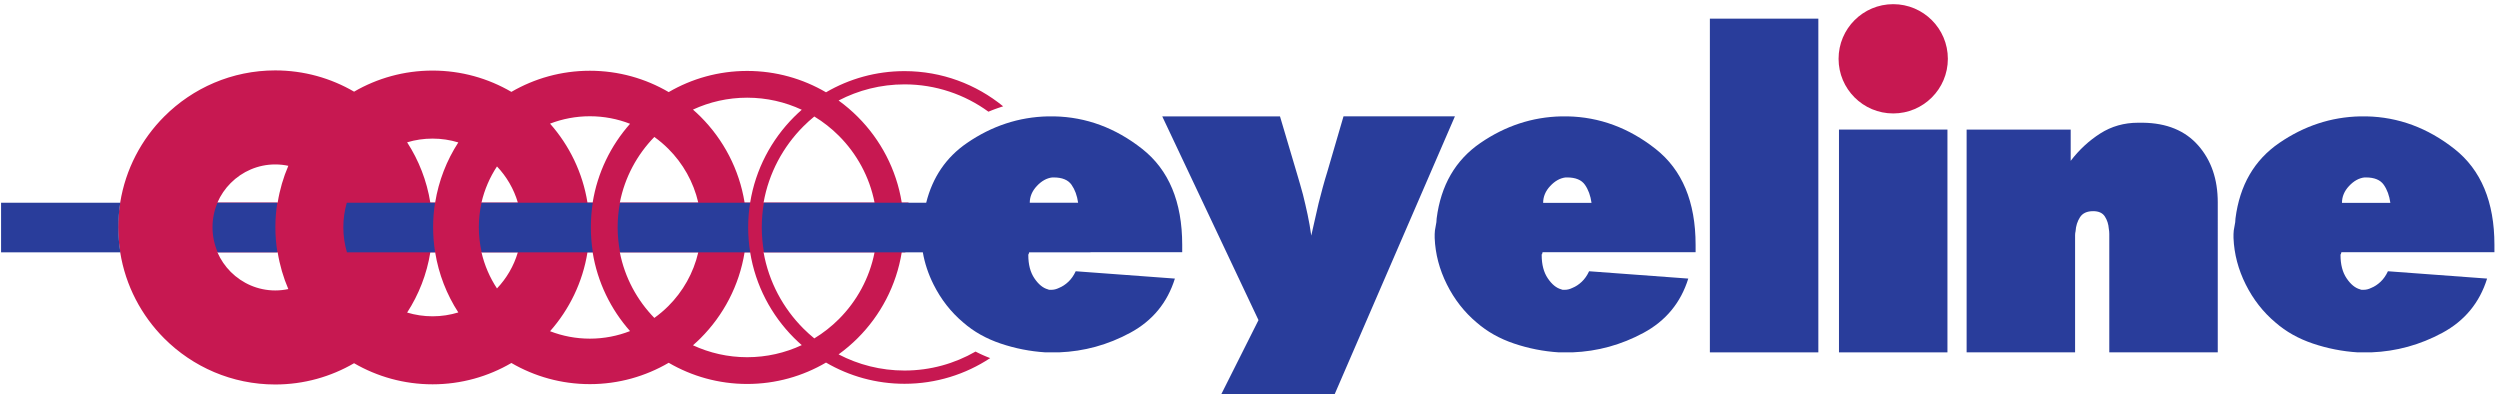
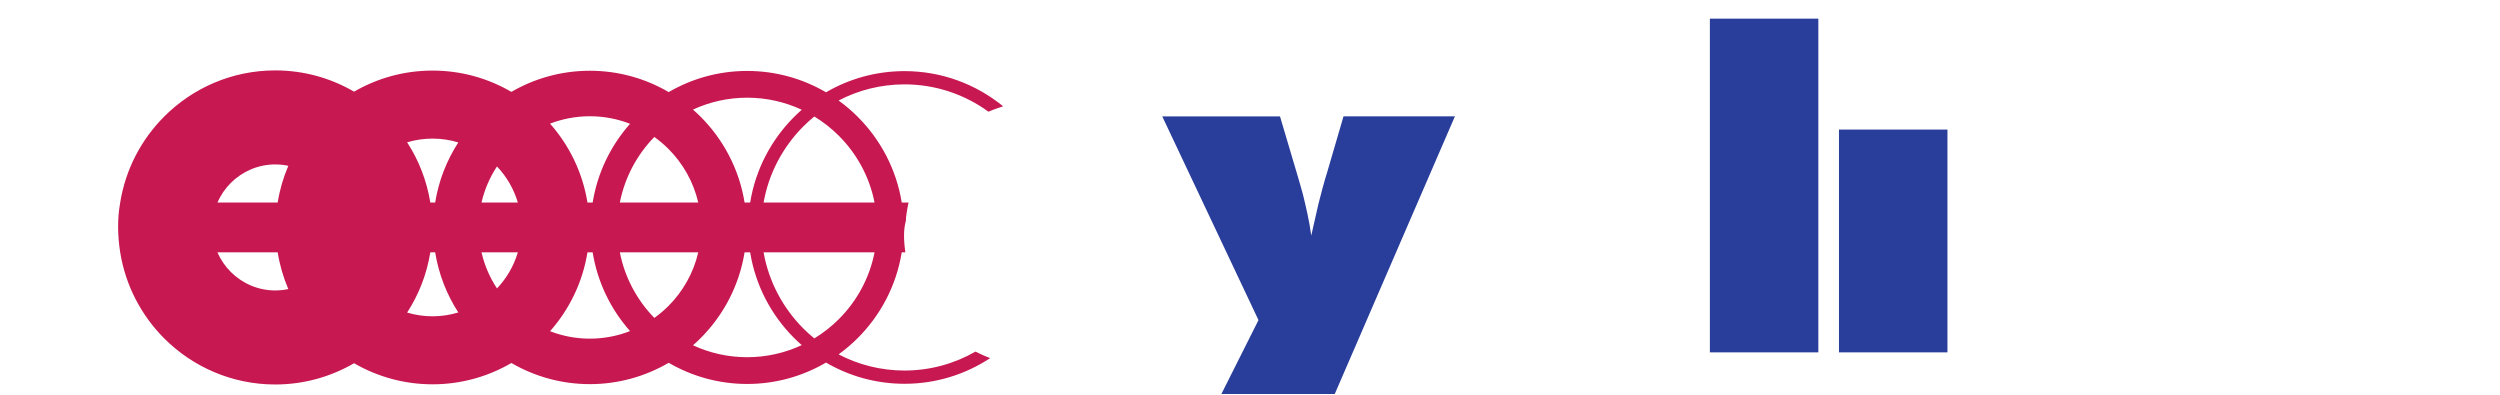
<svg xmlns="http://www.w3.org/2000/svg" viewBox="0 0 438.667 69.333" height="69.333" width="438.667" xml:space="preserve" id="svg2">
  <defs id="defs6" />
  <g transform="matrix(1.333,0,0,-1.333,0,69.333)" id="g10">
    <path id="path12" style="fill:#c71851;fill-opacity:1;fill-rule:evenodd;stroke:none" d="m 132.047,38.019 c -3.545,2.894 -8.069,4.632 -12.984,4.632 -3.761,0 -7.293,-1.016 -10.332,-2.788 -3.051,1.786 -6.596,2.812 -10.377,2.812 -3.759,0 -7.291,-1.014 -10.332,-2.785 -3.049,1.785 -6.594,2.809 -10.376,2.809 -3.76,0 -7.29,-1.014 -10.33,-2.781 -3.053,1.781 -6.598,2.804 -10.377,2.804 -3.759,0 -7.291,-1.011 -10.33,-2.776 -3.053,1.779 -6.598,2.799 -10.379,2.799 -5.696,0 -10.865,-2.321 -14.608,-6.065 -3.009,-3.007 -5.096,-6.941 -5.799,-11.328 -0.39,-2.186 -0.344,-4.372 0,-6.558 0.703,-4.388 2.791,-8.318 5.799,-11.33 3.743,-3.742 8.912,-6.062 14.608,-6.062 3.781,0 7.326,1.023 10.377,2.8 3.041,-1.763 6.573,-2.777 10.332,-2.777 3.779,0 7.324,1.026 10.377,2.807 3.04,-1.767 6.57,-2.783 10.33,-2.783 3.78,0 7.325,1.028 10.376,2.81 3.041,-1.77 6.573,-2.788 10.332,-2.788 3.781,0 7.326,1.028 10.377,2.816 3.039,-1.774 6.571,-2.793 10.332,-2.793 4.159,0 8.038,1.245 11.28,3.381 l -0.141,0.053 -0.388,0.155 -0.385,0.165 -0.379,0.172 -0.371,0.18 -0.264,0.135 c -2.759,-1.586 -5.954,-2.497 -9.352,-2.497 -3.126,0 -6.08,0.771 -8.678,2.127 0.898,0.648 1.744,1.368 2.527,2.151 2.998,2.996 5.081,6.912 5.785,11.278 h 0.48 l -0.059,0.435 -0.049,0.451 -0.037,0.452 -0.027,0.485 v 0.596 l 0.002,0.081 0.002,0.091 0.004,0.086 0.005,0.089 0.008,0.096 0.007,0.086 0.008,0.091 0.011,0.098 0.013,0.107 0.014,0.102 0.015,0.102 0.019,0.114 0.02,0.106 0.02,0.1 0.023,0.102 0.02,0.085 0.012,0.051 0.006,0.028 0.005,0.024 0.006,0.03 0.006,0.037 0.005,0.03 0.003,0.028 0.005,0.044 0.006,0.055 0.004,0.04 0.003,0.034 0.003,0.039 0.002,0.028 v 0.01 0.013 l 0.001,0.175 0.081,0.58 0.072,0.449 0.081,0.444 0.091,0.439 0.005,0.025 h -0.896 c -0.704,4.366 -2.787,8.281 -5.785,11.278 -0.783,0.783 -1.627,1.505 -2.527,2.155 2.598,1.356 5.552,2.124 8.678,2.124 4.119,0 7.938,-1.337 11.046,-3.596 l 0.115,0.049 0.366,0.147 0.367,0.14 0.371,0.133 0.37,0.126 z M 115.12,25.352 h -14.606 c 0.686,3.877 2.564,7.351 5.239,10.029 0.457,0.456 0.936,0.891 1.437,1.298 1.178,-0.716 2.263,-1.569 3.232,-2.54 2.357,-2.357 4.033,-5.395 4.698,-8.787 z m -16.374,0 h -0.734 c -0.701,4.373 -2.788,8.295 -5.789,11.297 -0.325,0.323 -0.66,0.636 -1.006,0.938 2.175,1.006 4.592,1.567 7.137,1.567 2.563,0 4.997,-0.57 7.183,-1.589 -0.349,-0.304 -0.688,-0.624 -1.016,-0.95 -2.993,-2.996 -5.073,-6.904 -5.775,-11.263 z m -6.832,0 H 81.592 c 0.65,3.319 2.265,6.297 4.54,8.633 0.66,-0.473 1.282,-0.998 1.854,-1.572 1.911,-1.911 3.3,-4.343 3.928,-7.061 z m -13.9,0 H 77.33 c -0.635,3.944 -2.39,7.519 -4.926,10.385 1.629,0.629 3.398,0.973 5.242,0.973 1.864,0 3.647,-0.351 5.29,-0.992 -2.536,-2.861 -4.288,-6.43 -4.922,-10.366 z m -9.848,0 h -4.785 c 0.396,1.718 1.096,3.322 2.039,4.753 1.26,-1.33 2.215,-2.954 2.746,-4.753 z m -10.883,0 h -0.64 c -0.461,2.882 -1.523,5.57 -3.051,7.927 1.061,0.321 2.186,0.49 3.347,0.49 1.18,0 2.315,-0.176 3.391,-0.504 -1.525,-2.353 -2.584,-5.034 -3.047,-7.913 z m -20.731,0 h -7.931 c 0.42,0.966 1.02,1.84 1.756,2.576 1.505,1.505 3.578,2.44 5.853,2.44 0.591,0 1.167,-0.062 1.723,-0.182 -0.655,-1.525 -1.132,-3.146 -1.401,-4.834 z m -7.931,-6.558 h 7.931 c 0.271,-1.684 0.746,-3.306 1.399,-4.832 -0.554,-0.118 -1.13,-0.182 -1.721,-0.182 -2.275,0 -4.348,0.935 -5.853,2.438 -0.736,0.736 -1.334,1.611 -1.756,2.576 z m 28.022,0 h 0.64 c 0.463,-2.875 1.522,-5.558 3.047,-7.909 -1.074,-0.328 -2.211,-0.508 -3.391,-0.508 -1.161,0 -2.286,0.174 -3.347,0.492 1.528,2.357 2.59,5.044 3.051,7.925 z m 6.74,0 h 4.781 c -0.529,-1.798 -1.484,-3.421 -2.744,-4.749 -0.943,1.428 -1.641,3.033 -2.037,4.749 z m 13.947,0 h 0.684 C 78.648,14.86 80.4,11.291 82.934,8.432 81.291,7.789 79.508,7.435 77.646,7.435 c -1.844,0 -3.613,0.347 -5.24,0.978 2.534,2.866 4.289,6.44 4.924,10.381 z m 4.262,0 h 10.322 c -0.628,-2.716 -2.017,-5.15 -3.928,-7.061 -0.572,-0.571 -1.194,-1.095 -1.854,-1.57 -2.275,2.336 -3.89,5.314 -4.54,8.631 z m 16.42,0 h 0.734 c 0.702,-4.359 2.782,-8.27 5.775,-11.262 0.328,-0.327 0.667,-0.643 1.016,-0.949 -2.186,-1.019 -4.62,-1.591 -7.183,-1.591 -2.545,0 -4.962,0.565 -7.137,1.57 0.346,0.301 0.681,0.612 1.006,0.937 2.999,3.001 5.086,6.923 5.789,11.295 z m 2.502,0 h 14.606 c -0.665,-3.391 -2.341,-6.432 -4.698,-8.788 -0.969,-0.97 -2.054,-1.823 -3.232,-2.538 -0.501,0.409 -0.98,0.839 -1.437,1.297 -2.675,2.677 -4.553,6.151 -5.239,10.029" />
    <path id="path14" style="fill:#293d9b;fill-opacity:1;fill-rule:nonzero;stroke:none" d="m 165.659,9.875 -12.67,26.819 h 15.5 l 2.251,-7.589 c 0.128,-0.429 0.257,-0.868 0.386,-1.319 0.128,-0.45 0.257,-0.911 0.386,-1.382 0.214,-0.858 0.418,-1.737 0.611,-2.637 0.192,-0.901 0.353,-1.823 0.482,-2.766 0.172,0.729 0.332,1.437 0.482,2.123 0.151,0.686 0.311,1.393 0.483,2.122 0.171,0.686 0.354,1.383 0.546,2.09 0.193,0.708 0.397,1.405 0.611,2.091 l 2.123,7.267 h 14.664 L 175.697,0.151 h -14.922 l 4.884,9.724" />
-     <path id="path16" style="fill:#293d9b;fill-opacity:1;fill-rule:nonzero;stroke:none" d="m 194.383,9.553 c -1.63,1.372 -2.938,3.044 -3.924,5.017 -0.986,1.972 -1.522,4.009 -1.608,6.11 0,0.085 0,0.171 0,0.257 0,0.086 0,0.171 0,0.257 0,0.129 0.011,0.29 0.033,0.482 0.021,0.193 0.053,0.376 0.096,0.547 0.043,0.172 0.075,0.354 0.096,0.547 0.022,0.193 0.033,0.353 0.033,0.482 0.557,4.374 2.476,7.686 5.756,9.937 3.28,2.251 6.828,3.419 10.644,3.505 0.086,0 0.161,0 0.225,0 0.064,0 0.139,0 0.225,0 0.043,0 0.097,0 0.161,0 0.064,0 0.139,0 0.225,0 4.202,-0.086 8.061,-1.511 11.577,-4.277 3.516,-2.765 5.274,-6.978 5.274,-12.638 v -0.965 h -20.131 c 0,0 -0.011,-0.021 -0.032,-0.064 -0.021,-0.043 -0.032,-0.085 -0.032,-0.129 0,0 0,-0.021 0,-0.064 -0.043,0 -0.065,-0.01 -0.065,-0.032 0,-0.022 0,-0.054 0,-0.096 0,-1.244 0.268,-2.262 0.804,-3.056 0.536,-0.793 1.126,-1.275 1.769,-1.447 0.086,-0.042 0.161,-0.064 0.225,-0.064 0.064,0 0.139,0 0.225,0 0.172,0 0.343,0.022 0.515,0.064 0.171,0.044 0.343,0.108 0.514,0.193 0.429,0.172 0.836,0.44 1.222,0.804 0.386,0.365 0.708,0.826 0.965,1.383 l 13.056,-0.965 c -0.986,-3.172 -2.948,-5.552 -5.885,-7.139 -2.937,-1.586 -6.056,-2.444 -9.358,-2.572 -0.128,0 -0.257,0 -0.386,0 -0.128,0 -0.257,0 -0.386,0 -0.171,0 -0.343,0 -0.514,0 -0.172,0 -0.343,0 -0.515,0 -2.015,0.128 -3.976,0.514 -5.884,1.158 -1.908,0.643 -3.548,1.565 -4.92,2.765 z m 8.746,15.757 h 6.368 c -0.129,0.943 -0.418,1.737 -0.869,2.38 -0.45,0.643 -1.232,0.965 -2.347,0.965 -0.043,0 -0.075,0 -0.097,0 -0.021,0 -0.053,0 -0.096,0 -0.729,-0.086 -1.404,-0.461 -2.026,-1.126 -0.622,-0.664 -0.933,-1.404 -0.933,-2.219" />
    <path id="path18" style="fill:#293d9b;fill-opacity:1;fill-rule:nonzero;stroke:none" d="m 225.076,49.557 h 14.278 V 5.63 h -14.278 z" />
    <path id="path20" style="fill:#293d9b;fill-opacity:1;fill-rule:nonzero;stroke:none" d="m 242.07,34.957 h 14.278 V 5.63 H 242.07 Z" />
-     <path id="path22" style="fill:#293d9b;fill-opacity:1;fill-rule:nonzero;stroke:none" d="m 258.872,5.63 v 29.327 h 13.699 v -4.116 c 1.115,1.458 2.412,2.659 3.891,3.602 1.479,0.943 3.141,1.415 4.985,1.415 h 0.643 c 3.13,-0.043 5.552,-1.04 7.267,-2.991 1.716,-1.951 2.573,-4.448 2.573,-7.492 V 5.63 h -14.278 v 14.921 c 0,0.215 0,0.44 0,0.675 0,0.236 -0.021,0.461 -0.064,0.676 -0.043,0.6 -0.215,1.136 -0.515,1.607 -0.3,0.472 -0.815,0.708 -1.543,0.708 -0.815,0 -1.394,-0.268 -1.737,-0.804 -0.343,-0.536 -0.536,-1.147 -0.579,-1.833 -0.042,-0.172 -0.064,-0.343 -0.064,-0.515 0,-0.171 0,-0.343 0,-0.514 V 5.63 h -14.278" />
-     <path id="path24" style="fill:#293d9b;fill-opacity:1;fill-rule:nonzero;stroke:none" d="m 299.535,9.553 c -1.63,1.372 -2.938,3.044 -3.924,5.017 -0.986,1.972 -1.522,4.009 -1.608,6.11 0,0.085 0,0.171 0,0.257 0,0.086 0,0.171 0,0.257 0,0.129 0.011,0.29 0.033,0.482 0.021,0.193 0.053,0.376 0.096,0.547 0.043,0.172 0.075,0.354 0.096,0.547 0.022,0.193 0.033,0.353 0.033,0.482 0.557,4.374 2.476,7.686 5.756,9.937 3.28,2.251 6.828,3.419 10.644,3.505 0.086,0 0.161,0 0.225,0 0.064,0 0.139,0 0.225,0 0.043,0 0.097,0 0.161,0 0.064,0 0.139,0 0.225,0 4.202,-0.086 8.061,-1.511 11.577,-4.277 3.516,-2.765 5.274,-6.978 5.274,-12.638 v -0.965 h -20.131 c 0,0 -0.011,-0.021 -0.032,-0.064 -0.021,-0.043 -0.032,-0.085 -0.032,-0.129 0,0 0,-0.021 0,-0.064 -0.043,0 -0.065,-0.01 -0.065,-0.032 0,-0.022 0,-0.054 0,-0.096 0,-1.244 0.268,-2.262 0.804,-3.056 0.536,-0.793 1.126,-1.275 1.769,-1.447 0.086,-0.042 0.161,-0.064 0.225,-0.064 0.064,0 0.139,0 0.225,0 0.172,0 0.343,0.022 0.515,0.064 0.171,0.044 0.343,0.108 0.514,0.193 0.429,0.172 0.836,0.44 1.222,0.804 0.386,0.365 0.708,0.826 0.965,1.383 l 13.056,-0.965 c -0.986,-3.172 -2.948,-5.552 -5.885,-7.139 -2.937,-1.586 -6.056,-2.444 -9.358,-2.572 -0.128,0 -0.257,0 -0.385,0 -0.129,0 -0.258,0 -0.387,0 -0.171,0 -0.343,0 -0.514,0 -0.172,0 -0.343,0 -0.515,0 -2.015,0.128 -3.976,0.514 -5.884,1.158 -1.908,0.643 -3.548,1.565 -4.92,2.765 z m 8.746,15.757 h 6.368 c -0.129,0.943 -0.418,1.737 -0.869,2.38 -0.45,0.643 -1.232,0.965 -2.347,0.965 -0.043,0 -0.075,0 -0.097,0 -0.021,0 -0.053,0 -0.096,0 -0.729,-0.086 -1.404,-0.461 -2.026,-1.126 -0.622,-0.664 -0.933,-1.404 -0.933,-2.219" />
-     <path id="path26" style="fill:#c71851;fill-opacity:1;fill-rule:evenodd;stroke:none" d="m 249.209,51.464 c 3.972,0 7.193,-3.22 7.193,-7.192 0,-3.971 -3.221,-7.192 -7.193,-7.192 -3.971,0 -7.192,3.221 -7.192,7.192 0,3.972 3.221,7.192 7.192,7.192" />
-     <path id="path28" style="fill:#293d9b;fill-opacity:1;fill-rule:nonzero;stroke:none" d="m 126.804,9.553 c -1.629,1.372 -2.937,3.044 -3.923,5.017 -0.689,1.378 -1.158,2.786 -1.407,4.227 h -20.909 c -0.192,1.082 -0.291,2.184 -0.291,3.289 0,1.091 0.095,2.174 0.281,3.238 h 21.362 c 0.839,3.362 2.629,5.984 5.369,7.865 3.28,2.251 6.828,3.419 10.644,3.505 0.086,0 0.161,0 0.226,0 0.064,0 0.139,0 0.225,0 0.043,0 0.096,0 0.16,0 0.065,0 0.14,0 0.226,0 4.201,-0.086 8.06,-1.511 11.576,-4.277 3.516,-2.765 5.274,-6.979 5.274,-12.638 v -0.964 h -12.071 v -0.018 h -8.068 l -0.024,-0.047 c -0.021,-0.043 -0.032,-0.085 -0.032,-0.128 0,0 0,-0.022 0,-0.065 -0.043,0 -0.064,-0.011 -0.064,-0.031 0,-0.023 0,-0.054 0,-0.097 0,-1.244 0.268,-2.262 0.804,-3.055 0.536,-0.793 1.125,-1.276 1.768,-1.448 0.086,-0.042 0.161,-0.064 0.226,-0.064 0.064,0 0.139,0 0.225,0 0.171,0 0.343,0.022 0.514,0.064 0.172,0.044 0.343,0.108 0.515,0.193 0.429,0.172 0.836,0.44 1.222,0.804 0.386,0.365 0.707,0.826 0.964,1.383 l 13.056,-0.965 c -0.986,-3.172 -2.947,-5.552 -5.885,-7.138 -2.937,-1.587 -6.056,-2.445 -9.357,-2.573 -0.129,0 -0.258,0 -0.386,0 -0.129,0 -0.257,0 -0.386,0 -0.172,0 -0.343,0 -0.515,0 -0.171,0 -0.343,0 -0.514,0 -2.015,0.128 -3.977,0.514 -5.885,1.157 -1.908,0.644 -3.548,1.566 -4.92,2.766 z M 98.75,18.797 H 81.624 c -0.213,1.084 -0.321,2.19 -0.321,3.302 0,1.087 0.103,2.166 0.306,3.225 h 17.132 c -0.17,-1.068 -0.257,-2.15 -0.257,-3.238 0,-1.104 0.09,-2.205 0.266,-3.289 z m -20.709,0 H 63.406 c -0.248,1.077 -0.377,2.185 -0.377,3.302 0,1.089 0.123,2.17 0.361,3.225 h 14.638 c -0.167,-1.064 -0.253,-2.142 -0.253,-3.225 0,-1.11 0.09,-2.215 0.266,-3.302 z m -20.763,0 H 45.669 c -0.312,1.065 -0.475,2.177 -0.475,3.302 0,1.096 0.155,2.181 0.454,3.225 h 11.618 c -0.168,-1.064 -0.254,-2.142 -0.254,-3.225 0,-1.109 0.09,-2.214 0.266,-3.302 z m -20.762,0 h -7.855 c -0.449,1.033 -0.688,2.156 -0.688,3.302 0,1.119 0.228,2.214 0.655,3.225 h 7.875 c -0.168,-1.063 -0.254,-2.141 -0.254,-3.225 0,-1.11 0.09,-2.214 0.267,-3.302 z m -20.672,0 H 0.141 v 6.527 h 15.69 c -0.168,-1.064 -0.254,-2.142 -0.254,-3.225 0,-1.109 0.09,-2.214 0.267,-3.302 z m 119.707,6.527 h 6.365 c -0.13,0.936 -0.418,1.726 -0.866,2.366 -0.451,0.643 -1.233,0.965 -2.348,0.965 -0.043,0 -0.075,0 -0.096,0 -0.022,0 -0.054,0 -0.097,0 -0.729,-0.087 -1.404,-0.462 -2.026,-1.126 -0.618,-0.661 -0.929,-1.396 -0.932,-2.205" />
  </g>
</svg>